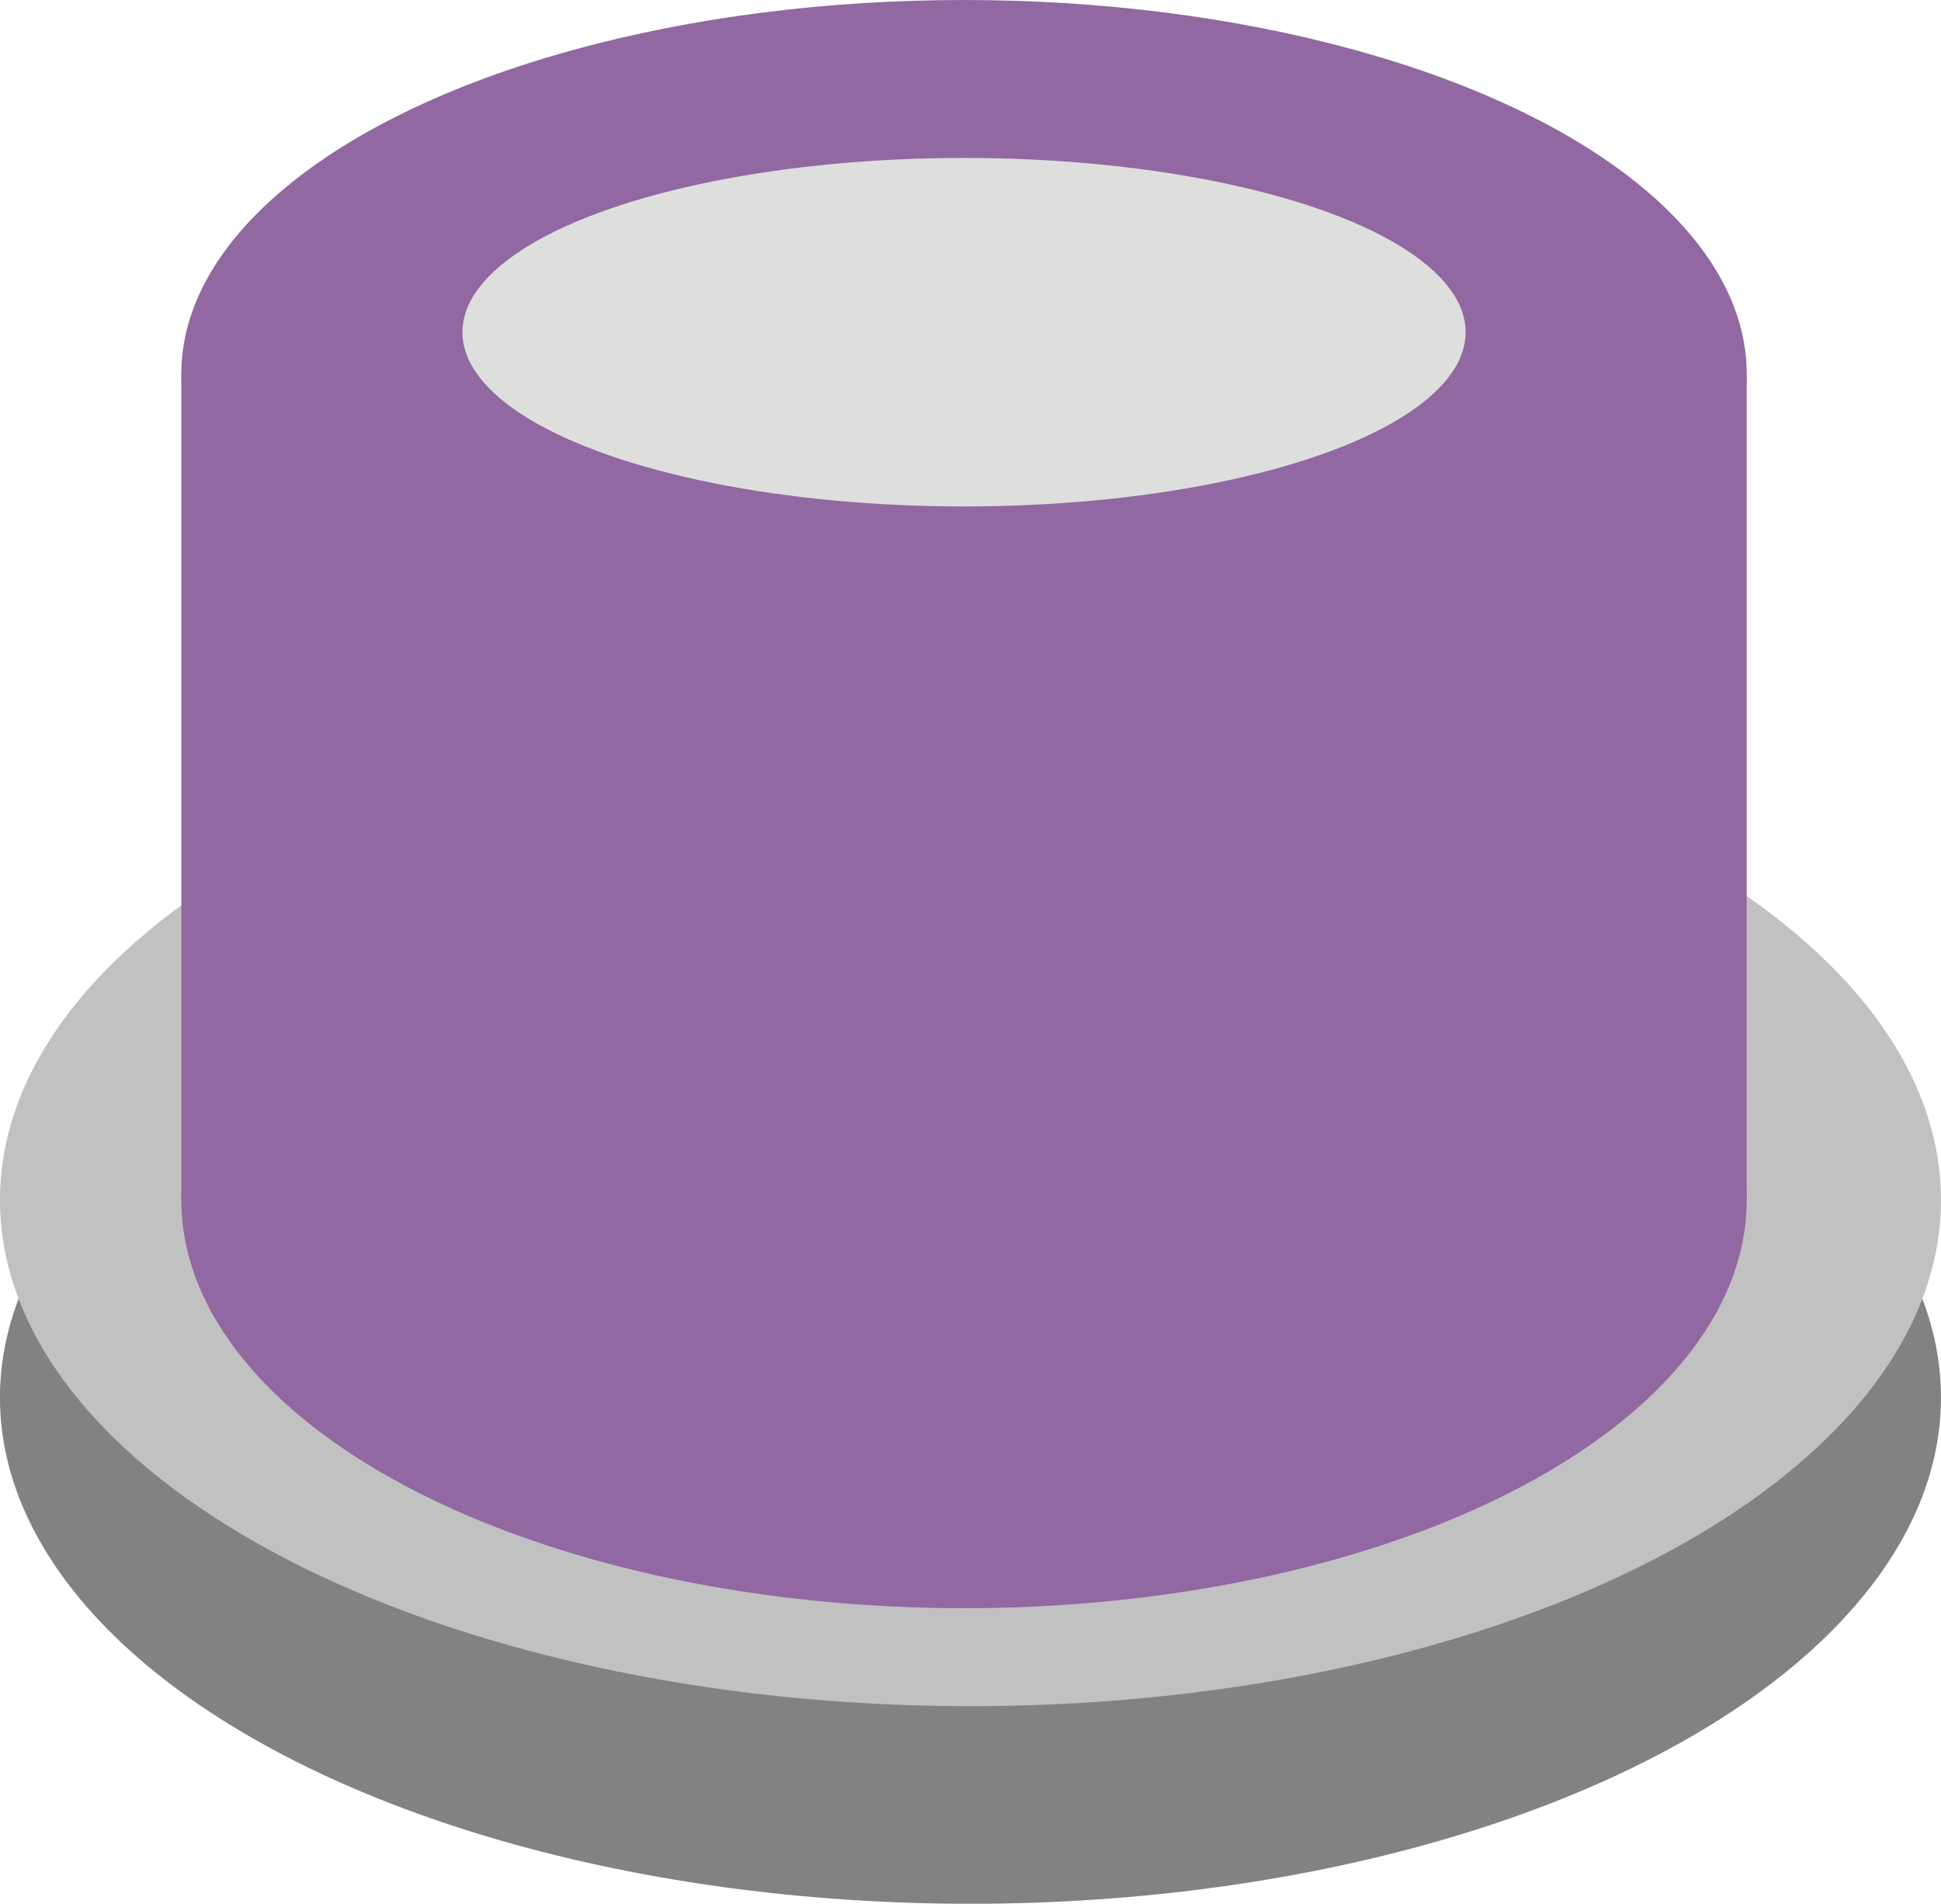
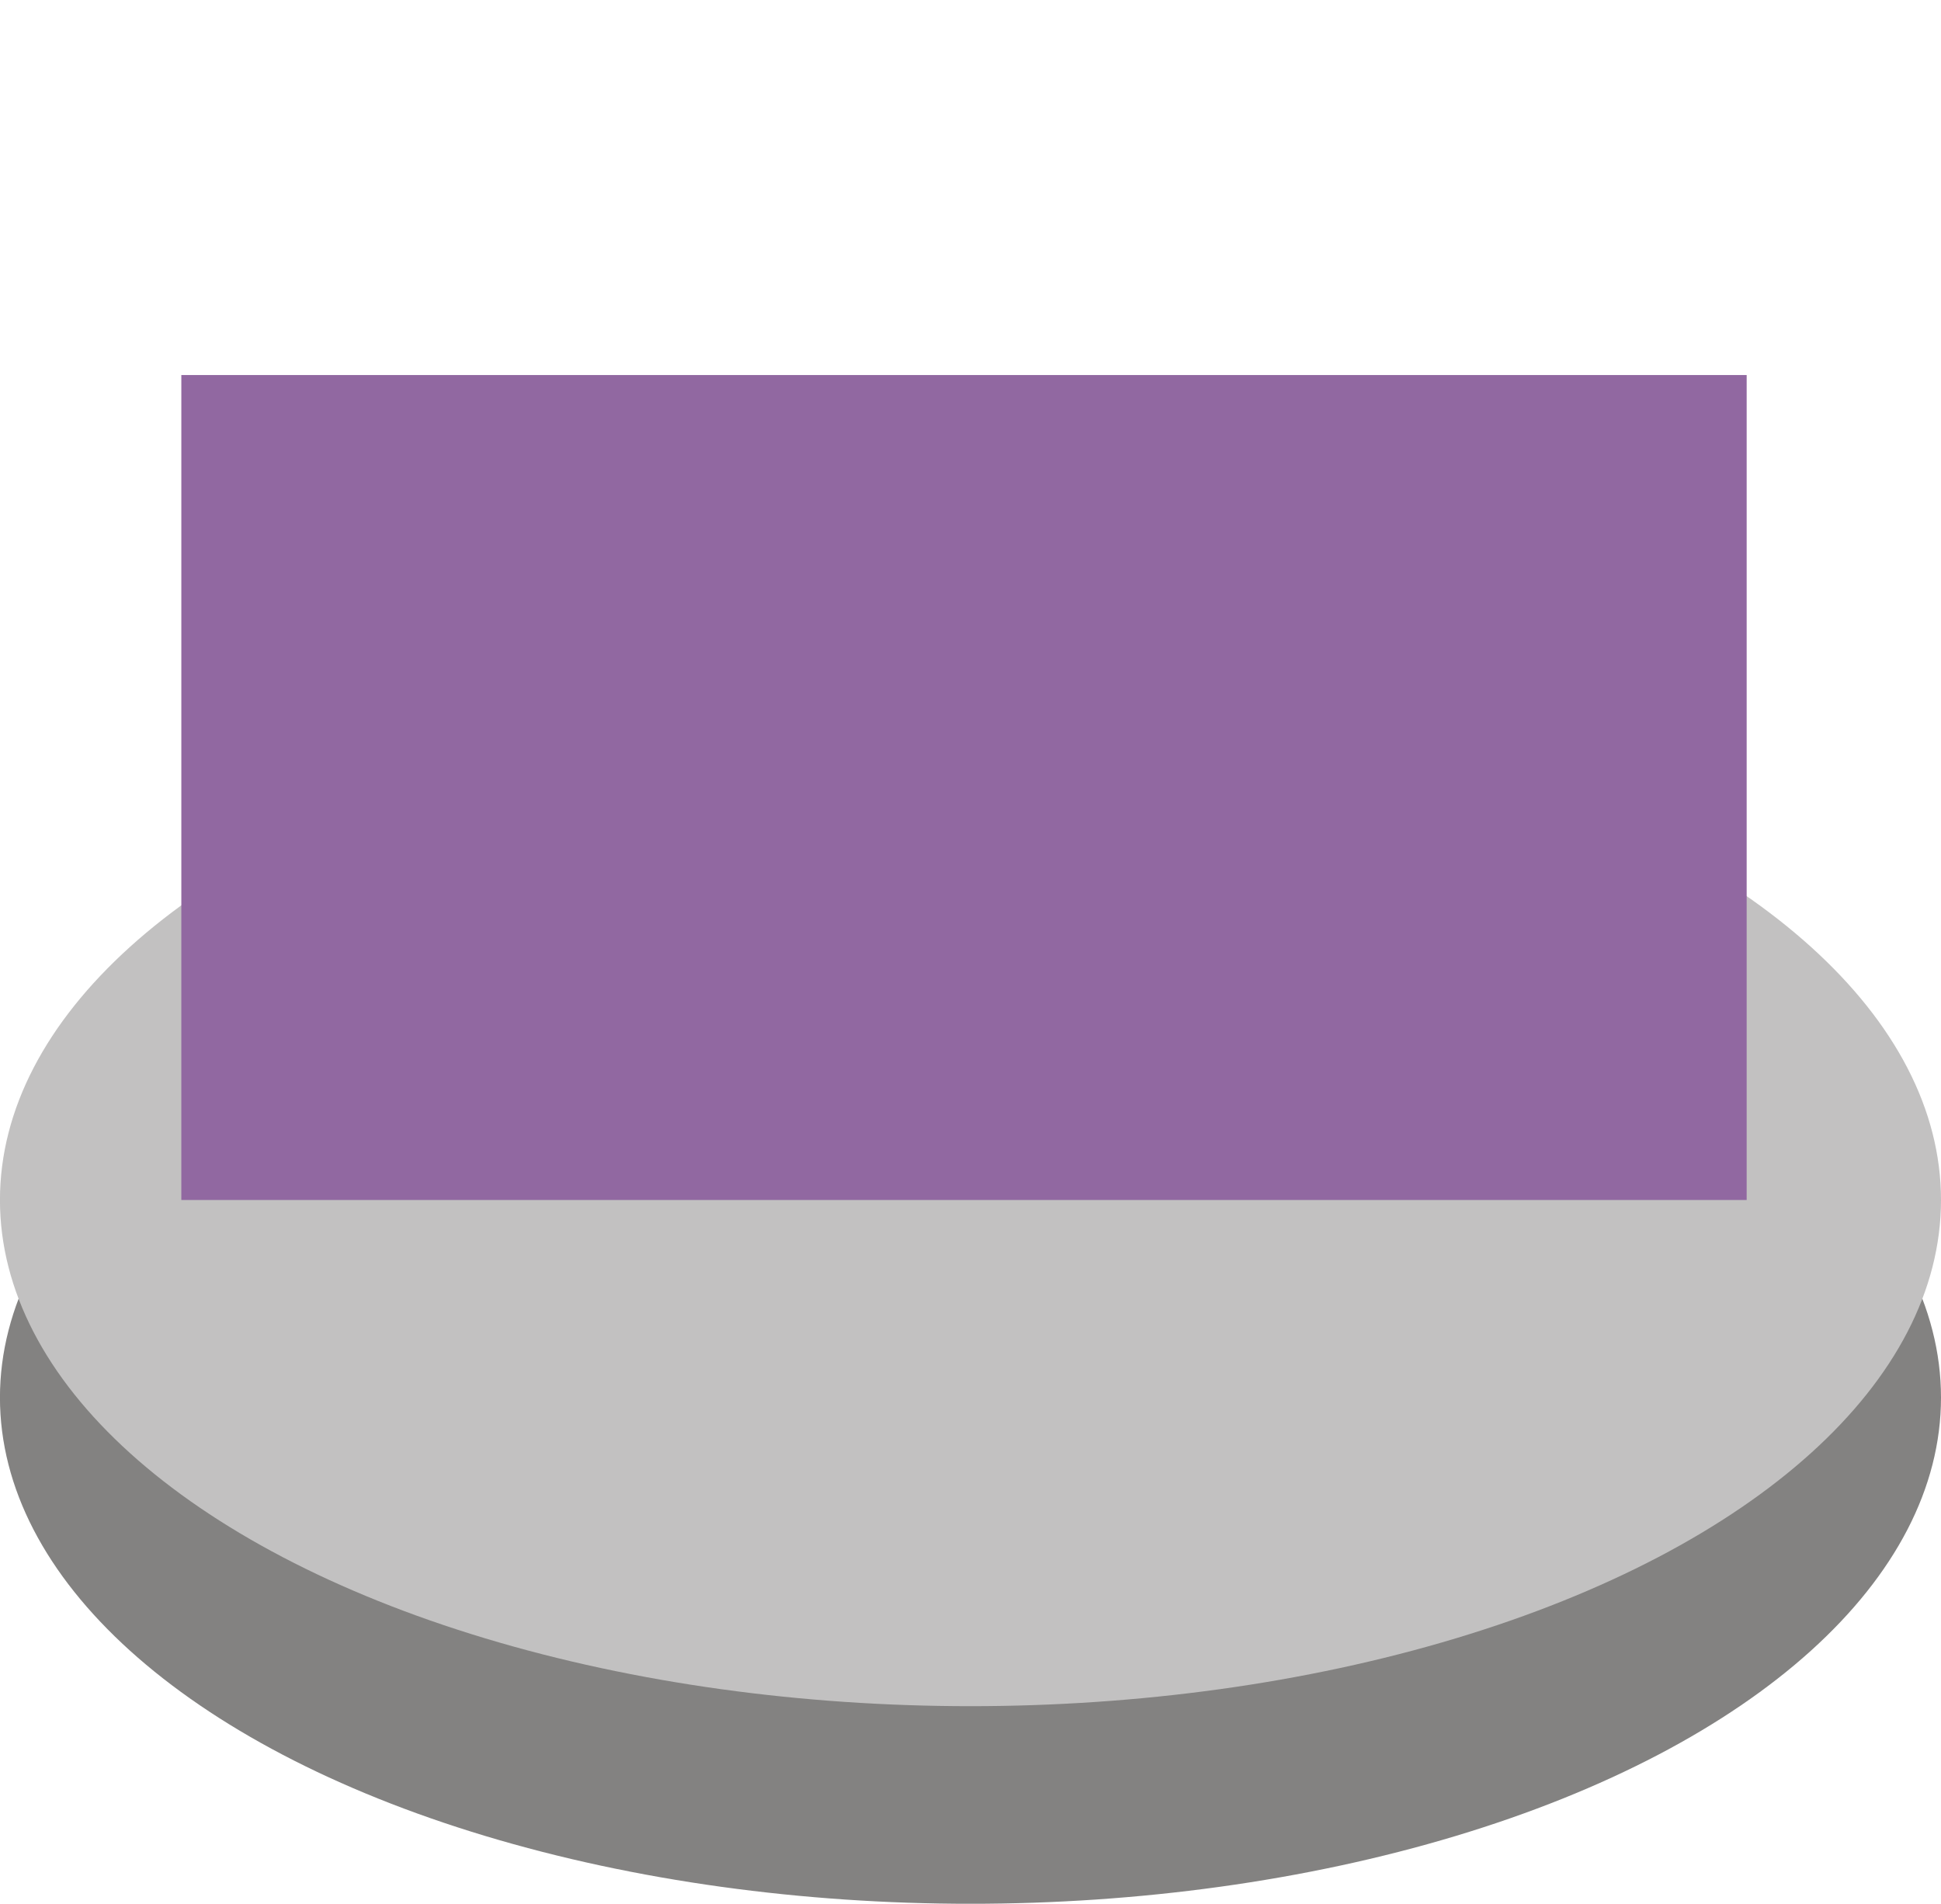
<svg xmlns="http://www.w3.org/2000/svg" xmlns:ns1="http://www.inkscape.org/namespaces/inkscape" xmlns:ns2="http://sodipodi.sourceforge.net/DTD/sodipodi-0.dtd" version="1.1" id="svg4190" ns1:version="0.48.3.1 r9886" ns2:docname="0208.svg" x="0px" y="0px" width="42.409px" height="41.589px" viewBox="0 0 42.409 41.589" enable-background="new 0 0 42.409 41.589" xml:space="preserve">
  <filter x="-0.069" y="-0.448" width="1.139" height="1.897" id="filter8613" ns1:collect="always">
    <feGaussianBlur id="feGaussianBlur8615" stdDeviation="0.013" ns1:collect="always" />
  </filter>
  <ns2:namedview id="namedview4231" borderopacity="1" bordercolor="#666666" showgrid="false" pagecolor="#ffffff" ns1:cy="21.804243" guidetolerance="10" gridtolerance="10" ns1:cx="17.320337" ns1:zoom="9.0793089" objecttolerance="10" ns1:current-layer="svg4190" ns1:window-y="-4" ns1:window-x="-4" ns1:window-height="844" ns1:window-width="1440" ns1:pageshadow="2" ns1:pageopacity="0" ns1:window-maximized="1">
	</ns2:namedview>
  <g id="dark" ns1:label="#g4294">
    <ellipse id="ellipse4198" ns2:cx="0.90023202" ns2:cy="1.29617" ns2:rx="0.90023202" ns2:ry="0.46947601" fill="#838281" cx="21.204" cy="30.531" rx="21.205" ry="11.059">
	</ellipse>
  </g>
  <g id="shape" ns1:label="#g4291">
    <ellipse id="ellipse4200" ns2:cx="0.90023202" ns2:cy="1.11296" ns2:rx="0.90023202" ns2:ry="0.46947601" fill="#C2C1C1" cx="21.204" cy="26.215" rx="21.205" ry="11.058">
	</ellipse>
  </g>
  <g id="light" ns1:label="#g8617">
-     <ellipse id="ellipse4202" ns2:cx="0.90023202" ns2:cy="1.11296" ns2:rx="0.72599399" ns2:ry="0.37860999" fill="#9168A1" cx="21.063" cy="26.215" rx="17.101" ry="8.918">
- 	</ellipse>
    <rect id="rect4204" x="3.962" y="8.193" fill="#9168A1" width="34.201" height="18.022" />
-     <ellipse id="ellipse4206" ns2:cx="0.90029001" ns2:cy="0.34681299" ns2:rx="0.72599399" ns2:ry="0.34680799" fill="#9168A1" cx="21.063" cy="8.169" rx="17.101" ry="8.169">
- 	</ellipse>
  </g>
  <g id="hlight" ns1:label="#g8622">
    <g id="ellipse4229" ns2:cx="0.90029001" ns2:cy="0.34681201" ns2:rx="0.22814301" ns2:ry="0.035234898" filter="url(#filter8613)">
-       <ellipse fill="#DEDEDD" cx="21.063" cy="7.257" rx="10.959" ry="3.807" />
-     </g>
+       </g>
  </g>
</svg>